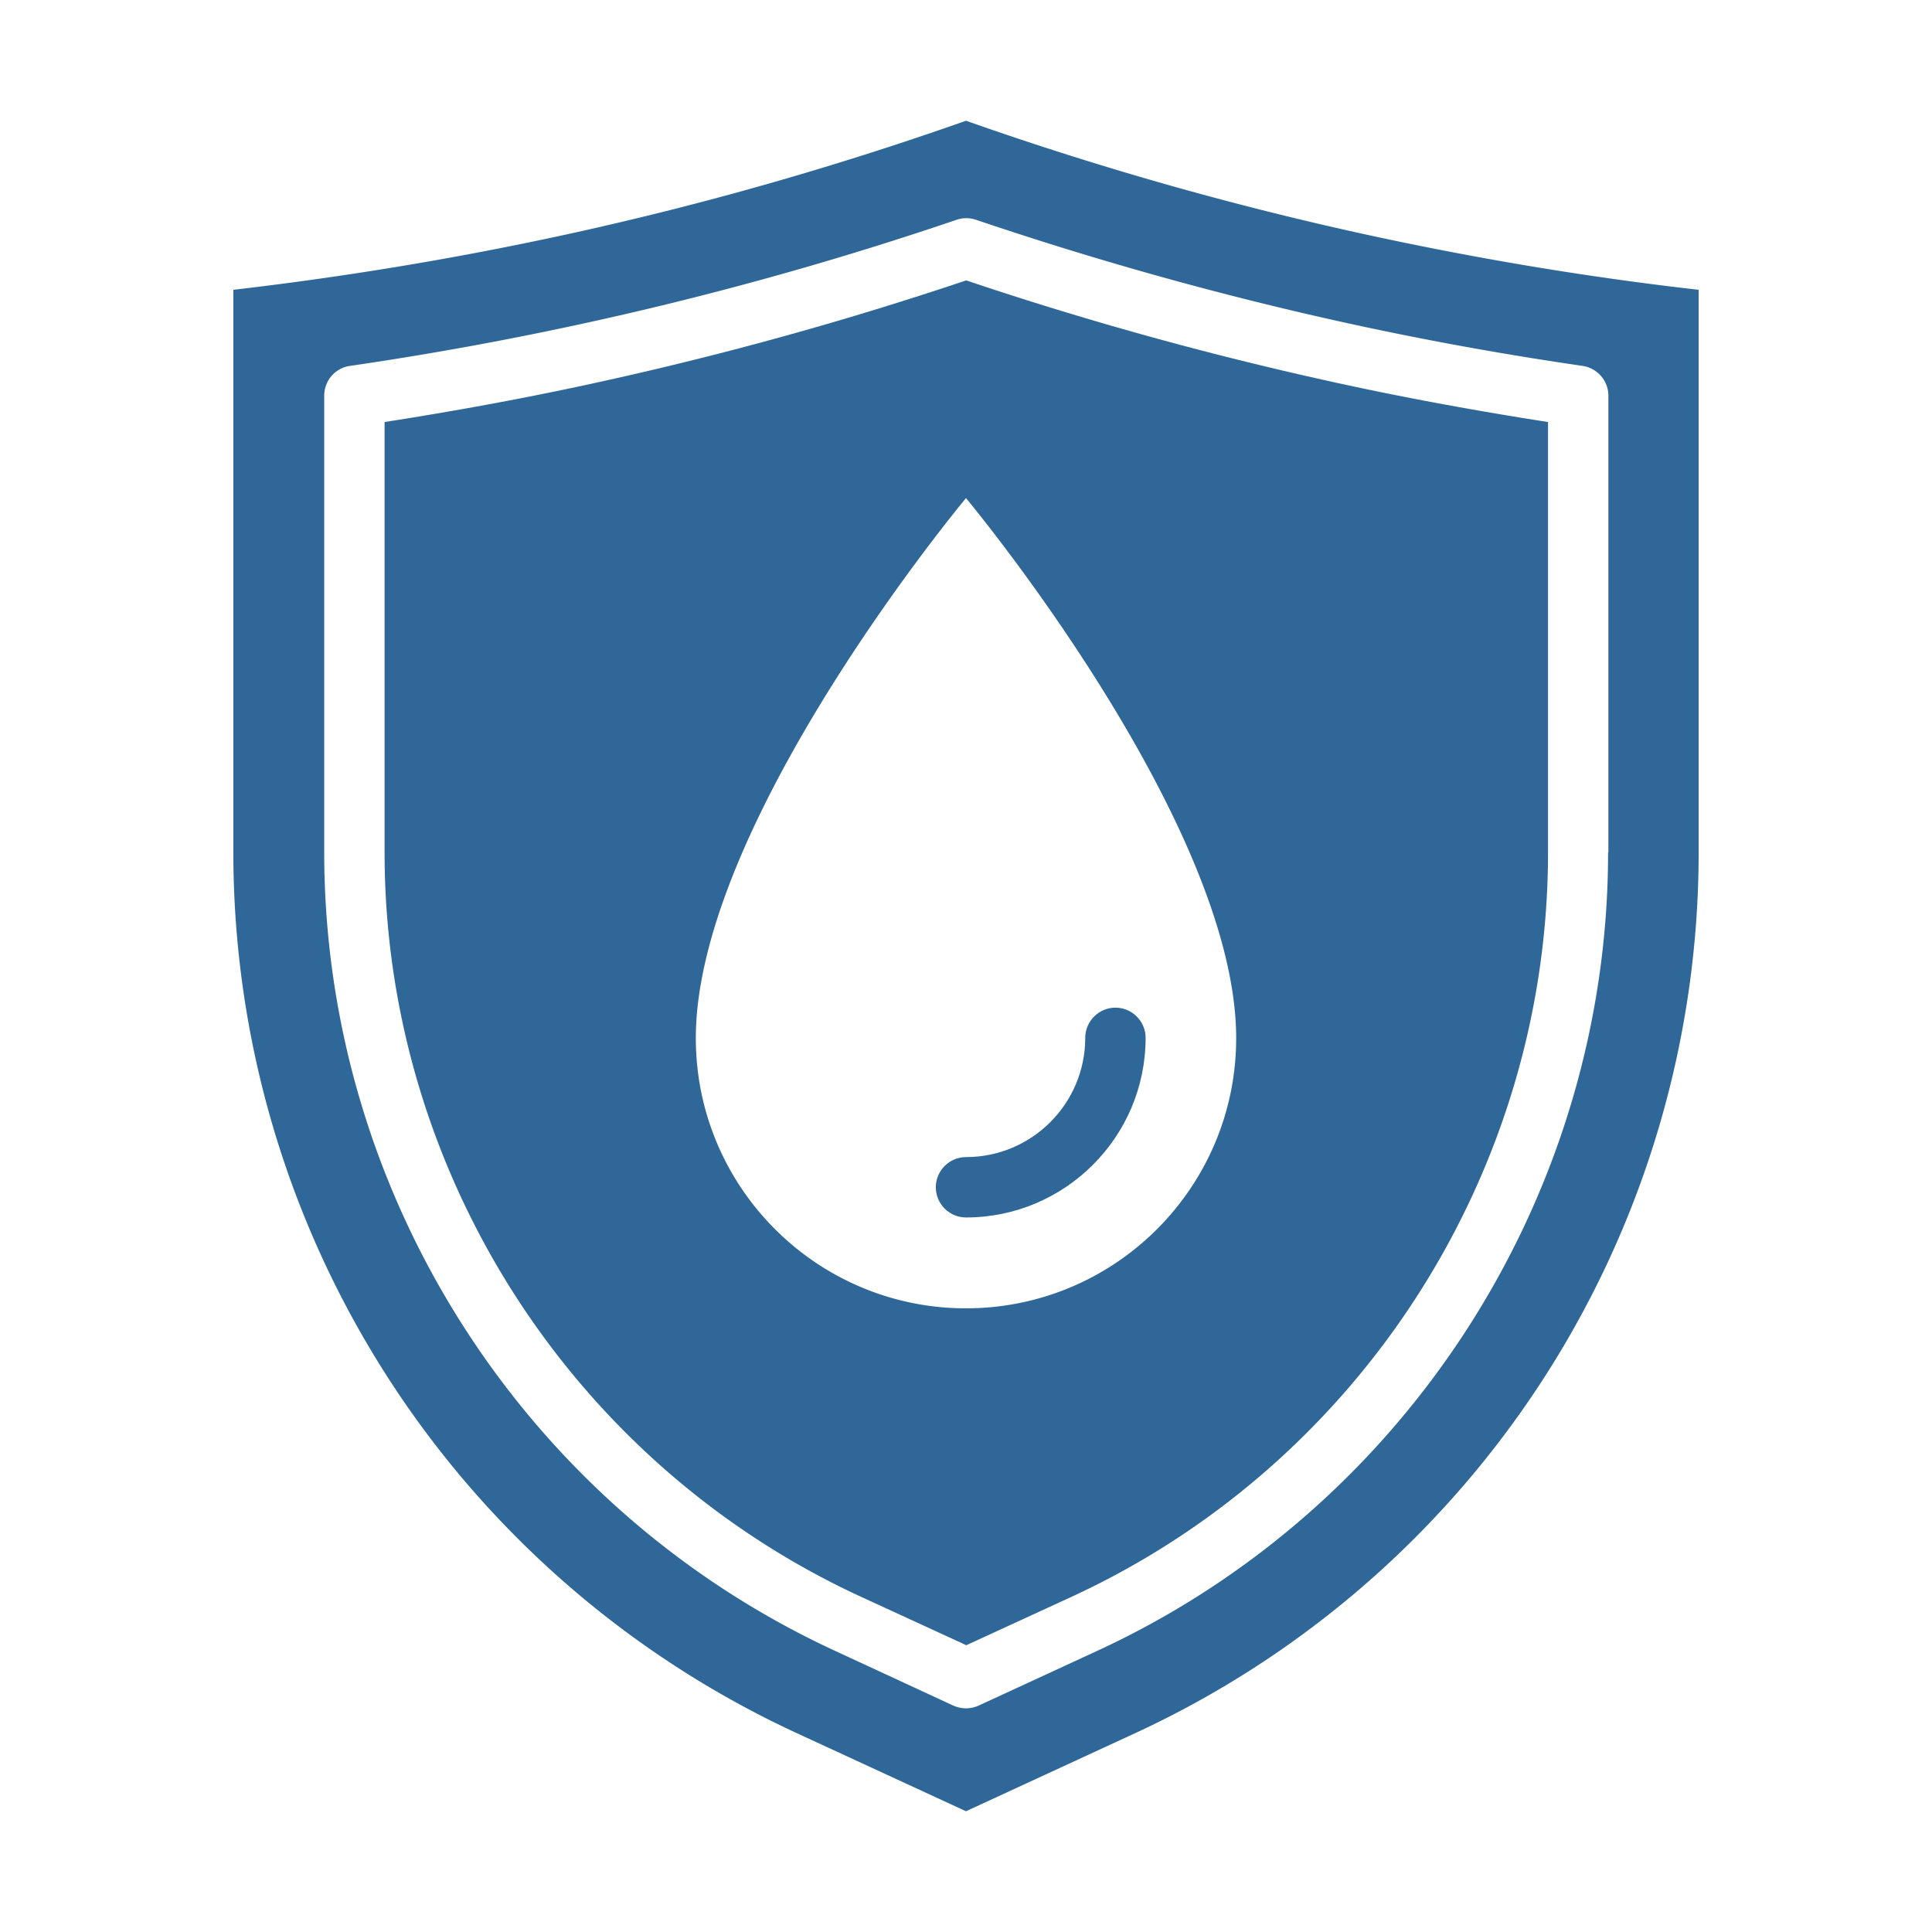
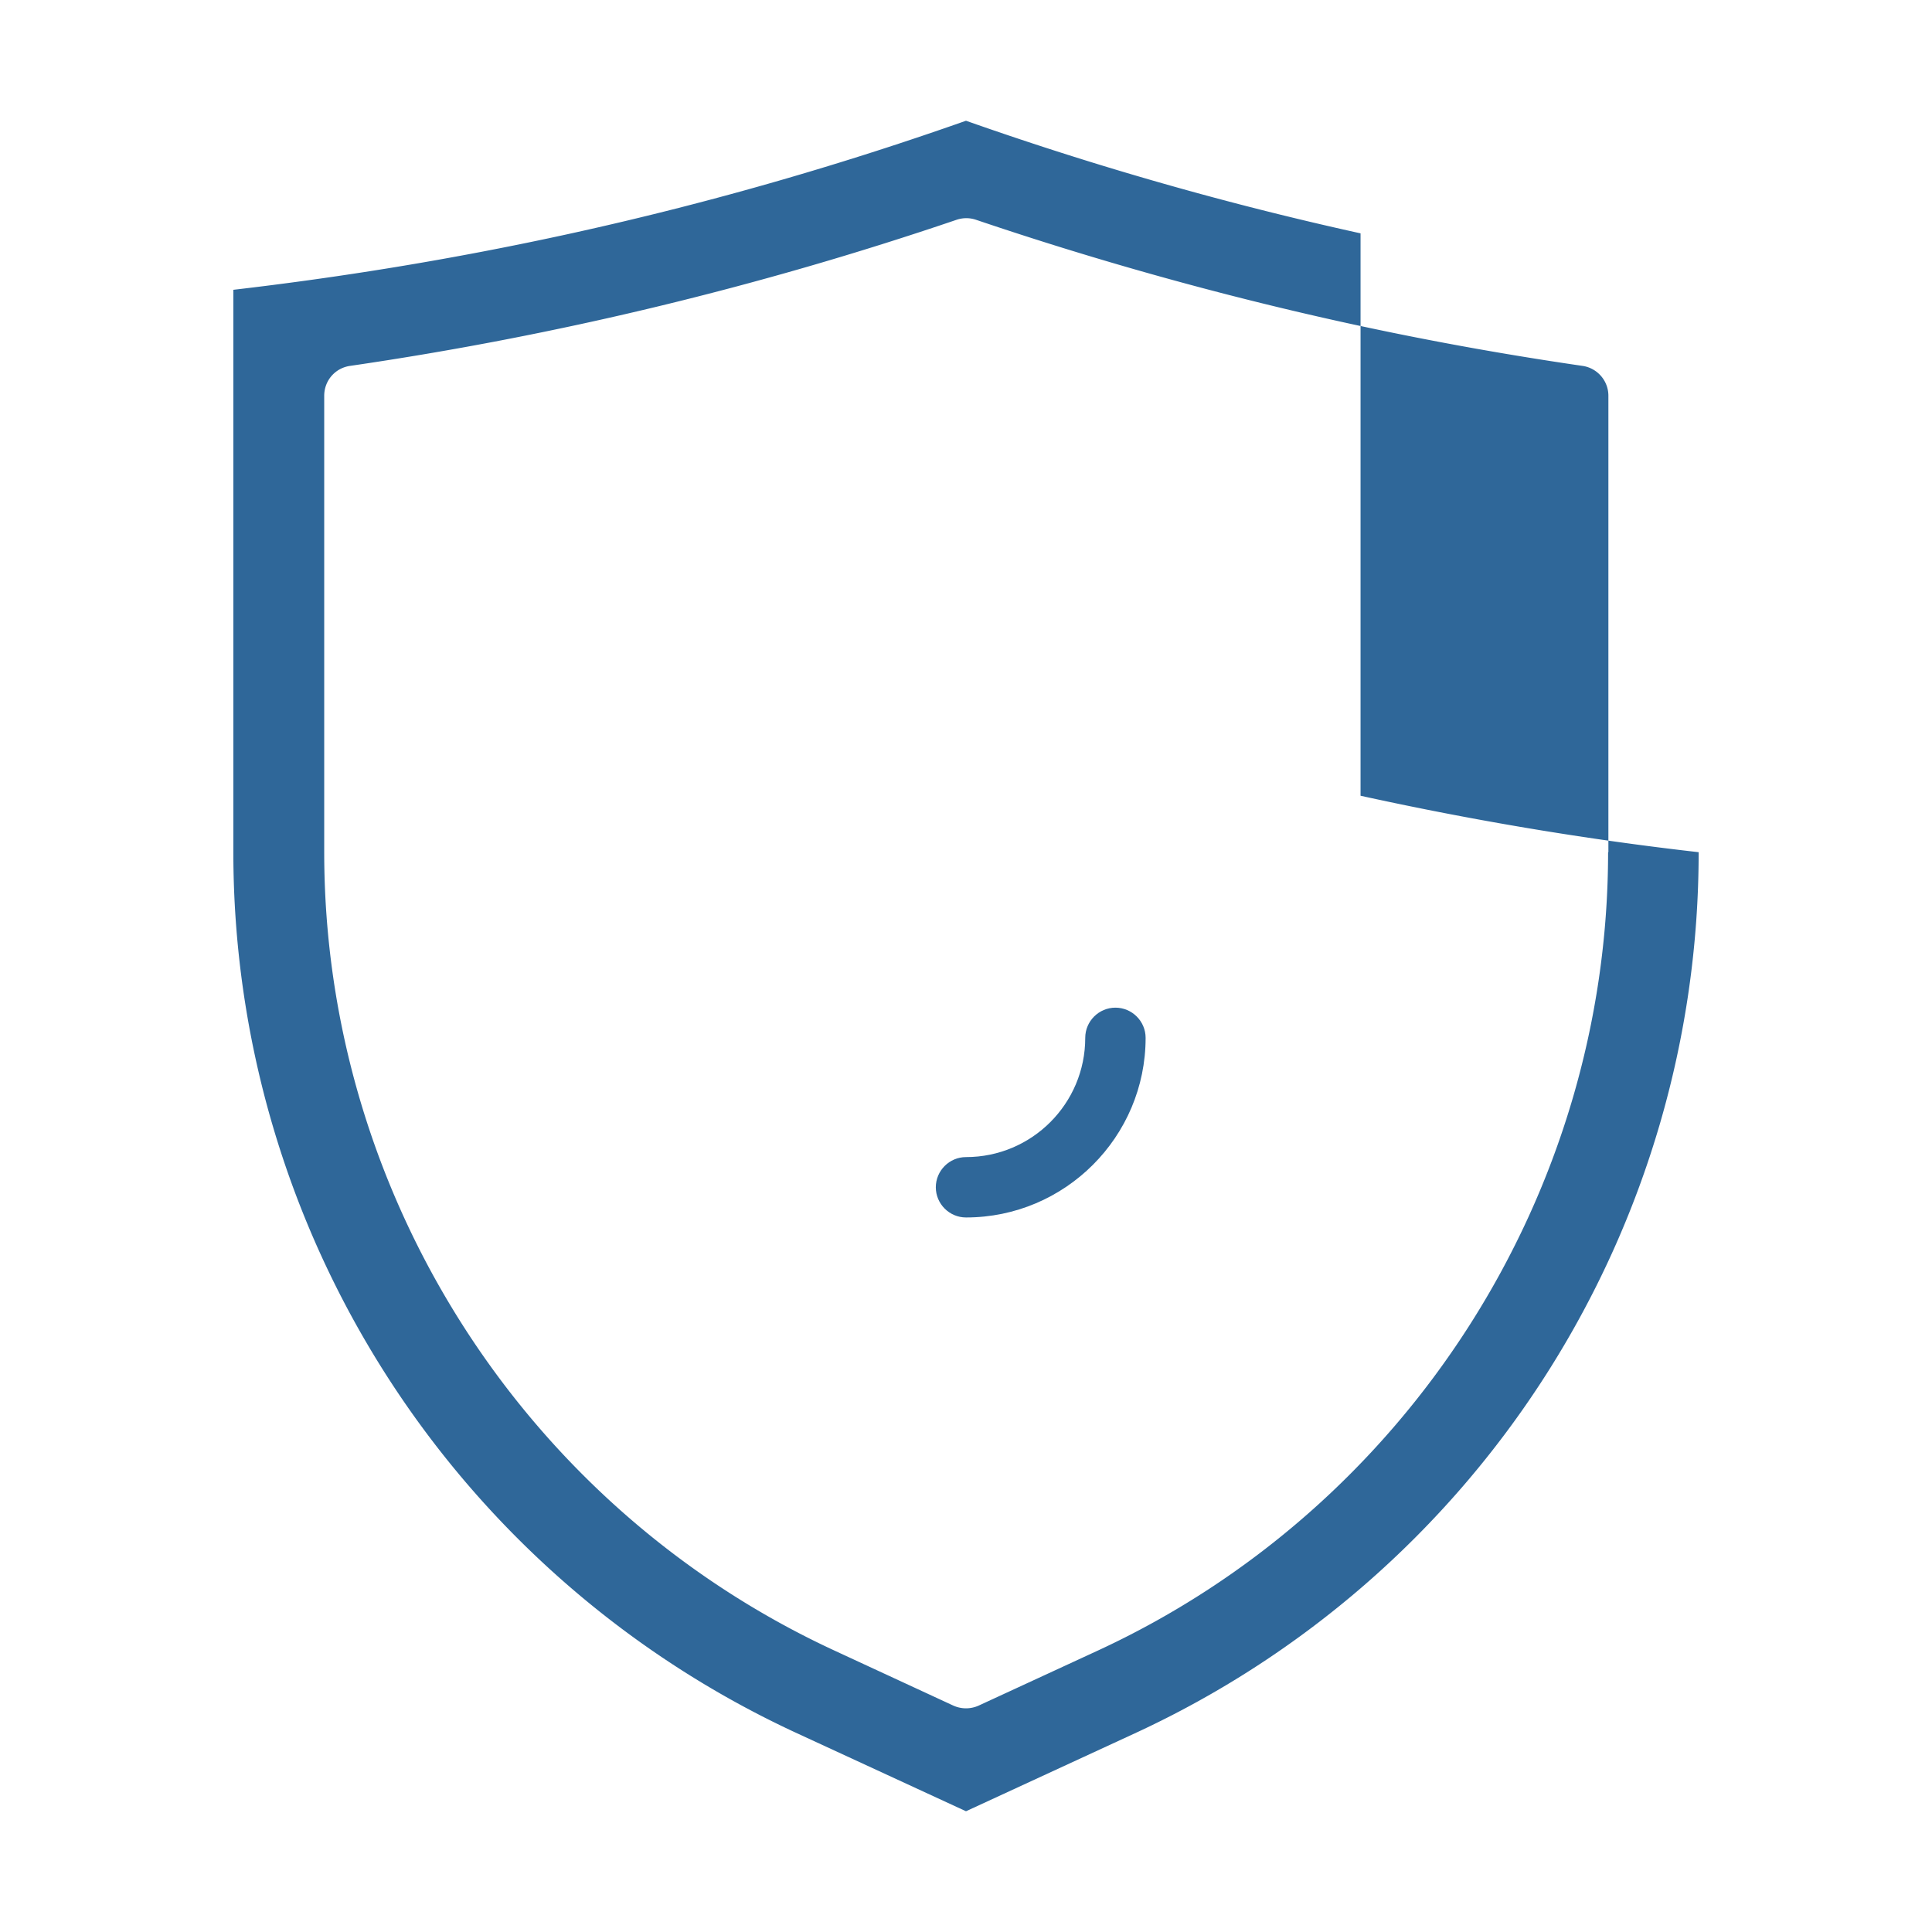
<svg xmlns="http://www.w3.org/2000/svg" version="1.1" width="512" height="512" x="0" y="0" viewBox="0 0 64 64" style="enable-background:new 0 0 512 512" xml:space="preserve">
  <g>
-     <path d="M32 9.29a116.4 116.4 0 0 1-11.99 3.33c-2.39.53-4.83.98-7.27 1.36v14.26c0 10.55 6.19 20.23 15.77 24.65l3.5 1.61 3.5-1.61c9.58-4.42 15.77-14.1 15.77-24.65V13.98c-2.44-.38-4.89-.83-7.28-1.36a116.4 116.4 0 0 1-11.99-3.33zm0 34.05c-4.94 0-8.95-4.01-8.95-8.95C23.05 27.23 32 16.5 32 16.5s8.95 10.74 8.95 17.89c0 4.94-4.01 8.95-8.95 8.95z" fill="#2f6799" opacity="1" data-original="#000000" />
    <path d="M31 39.33c0 .55.45 1 1 1 3.28 0 5.95-2.67 5.95-5.95 0-.55-.45-1-1-1s-1 .45-1 1c0 2.18-1.77 3.95-3.95 3.95-.55 0-1 .45-1 1z" fill="#2f6799" opacity="1" data-original="#000000" />
-     <path d="M45.07 7.73C40.21 6.66 35.83 5.35 32 4c-3.83 1.35-8.2 2.66-13.07 3.73-4.01.88-7.76 1.47-11.2 1.87v18.63a32.15 32.15 0 0 0 18.68 29.19L32 60l5.59-2.58a32.14 32.14 0 0 0 18.68-29.19V9.6c-3.44-.39-7.19-.99-11.2-1.87zm8.2 20.5c0 11.33-6.65 21.72-16.93 26.46l-3.92 1.81a1.023 1.023 0 0 1-.84 0l-3.91-1.81c-10.29-4.75-16.93-15.13-16.93-26.46V13.11c0-.5.36-.92.86-.99a113.062 113.062 0 0 0 20.09-4.84c.21-.07.43-.07.64 0 3.96 1.34 8.03 2.48 12.1 3.38 2.62.58 5.31 1.07 7.99 1.46.49.07.86.49.86.99v15.12z" fill="#2f6799" opacity="1" data-original="#000000" />
+     <path d="M45.07 7.73C40.21 6.66 35.83 5.35 32 4c-3.83 1.35-8.2 2.66-13.07 3.73-4.01.88-7.76 1.47-11.2 1.87v18.63a32.15 32.15 0 0 0 18.68 29.19L32 60l5.59-2.58a32.14 32.14 0 0 0 18.68-29.19c-3.44-.39-7.19-.99-11.2-1.87zm8.2 20.5c0 11.33-6.65 21.72-16.93 26.46l-3.92 1.81a1.023 1.023 0 0 1-.84 0l-3.91-1.81c-10.29-4.75-16.93-15.13-16.93-26.46V13.11c0-.5.36-.92.86-.99a113.062 113.062 0 0 0 20.09-4.84c.21-.07.43-.07.64 0 3.96 1.34 8.03 2.48 12.1 3.38 2.62.58 5.31 1.07 7.99 1.46.49.07.86.49.86.99v15.12z" fill="#2f6799" opacity="1" data-original="#000000" />
  </g>
</svg>